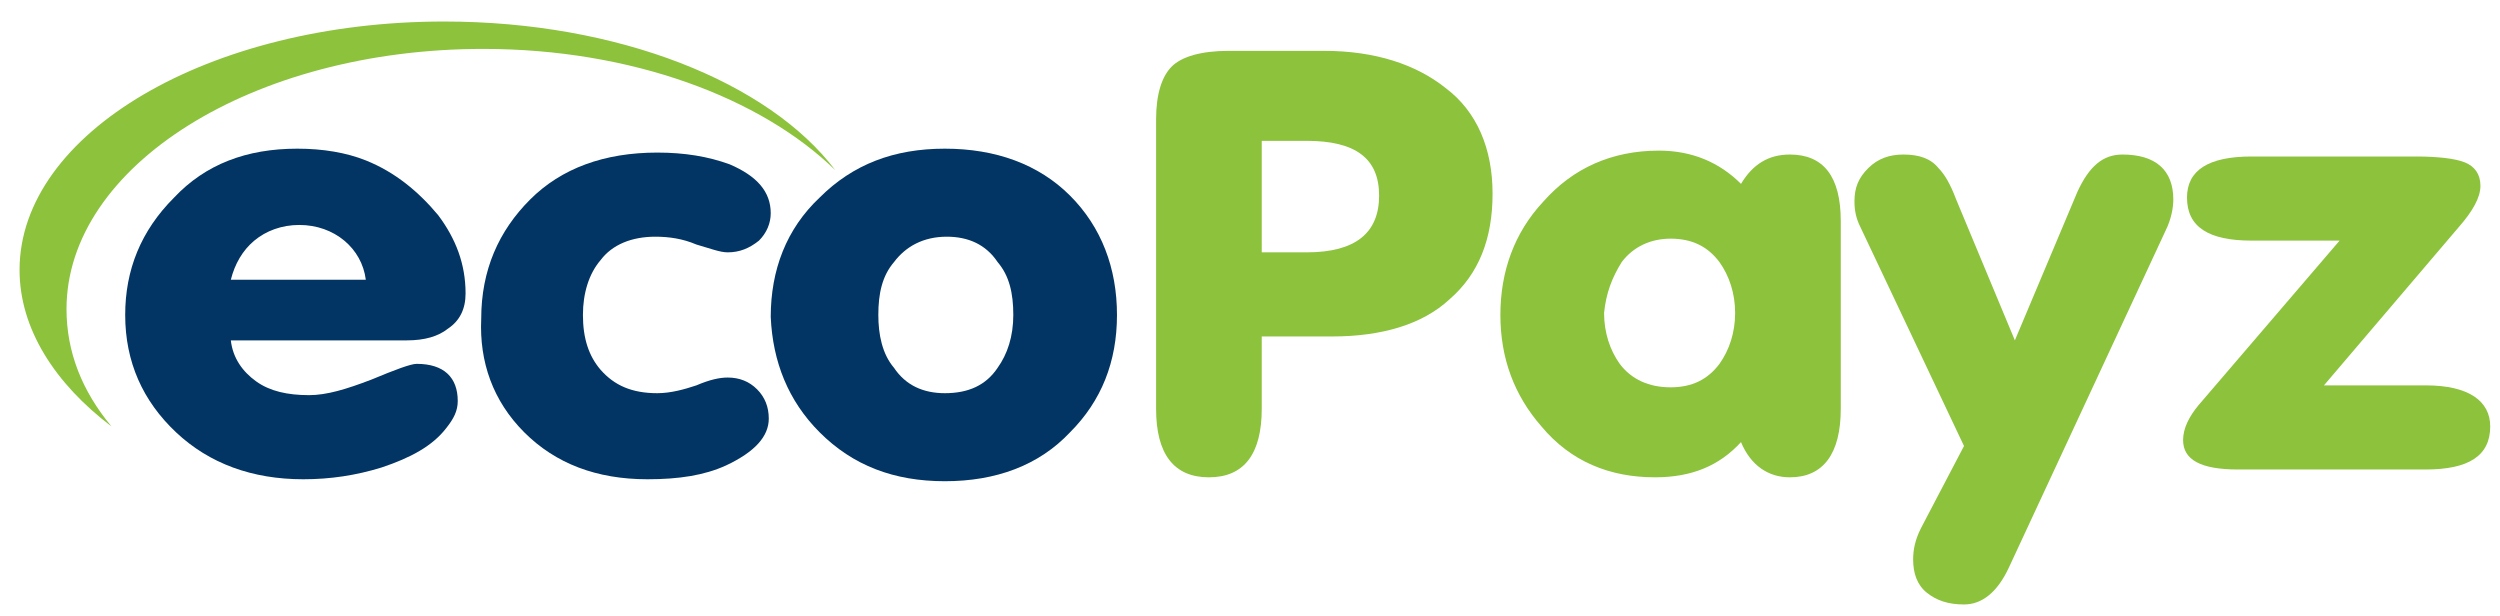
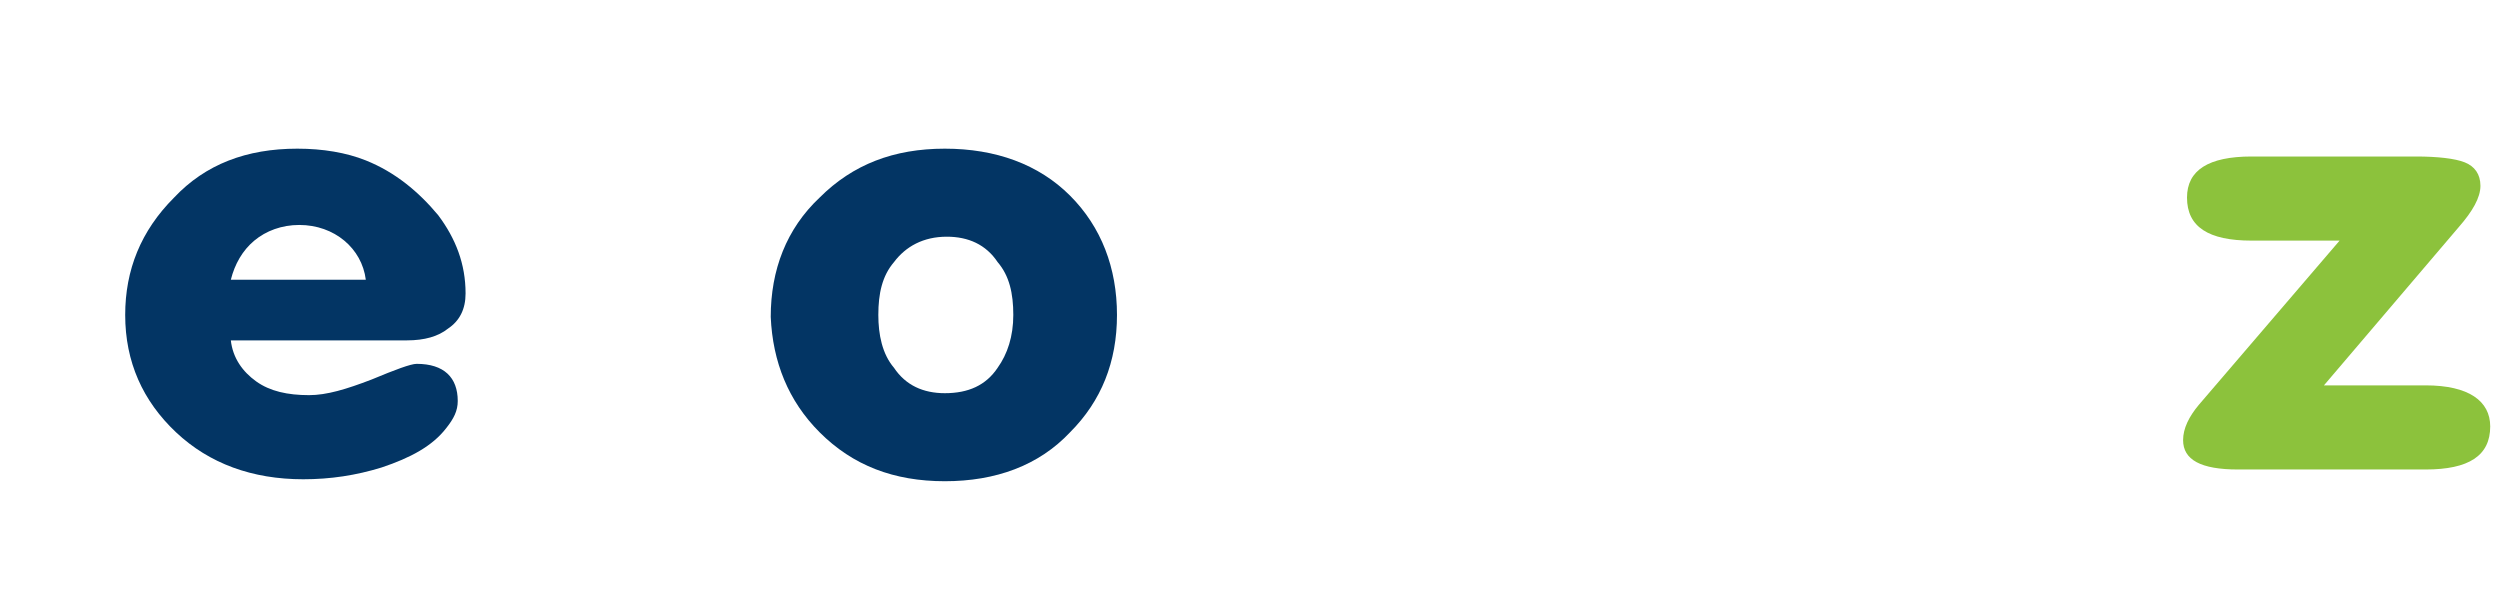
<svg xmlns="http://www.w3.org/2000/svg" xmlns:ns1="http://www.inkscape.org/namespaces/inkscape" xmlns:ns2="http://sodipodi.sourceforge.net/DTD/sodipodi-0.dtd" version="1.1" id="Layer_1" ns1:version="0.92.2 (5c3e80d, 2017-08-06)" ns2:docname="paypal-logo.svg" x="0px" y="0px" viewBox="0 0 127.8 31.5" style="enable-background:new 0 0 127.8 31.5;" xml:space="preserve">
  <style type="text/css">
	.st0{fill:#8CC23C;}
	.st1{fill:#033564;}
</style>
  <g id="XMLID_1_">
-     <path id="XMLID_544_" class="st0" d="M22.7,1.1C10.7,1.1,1,6.8,1,13.8c0,3,1.8,5.8,4.7,8c-1.5-1.8-2.3-3.8-2.3-6   c0-7.3,9.5-13.3,21.3-13.3c7.6,0,14.2,2.5,18,6.2C39.3,4.2,31.6,1.1,22.7,1.1z" />
    <path id="XMLID_205_" class="st1" d="M20.8,17.4c0.9,0,1.6-0.2,2.1-0.6c0.6-0.4,0.9-1,0.9-1.8c0-1.5-0.5-2.8-1.4-4   c-1-1.2-2.2-2.2-3.7-2.8c-1-0.4-2.2-0.6-3.5-0.6c-2.6,0-4.7,0.8-6.3,2.5c-1.7,1.7-2.5,3.7-2.5,6c0,2.4,0.9,4.4,2.6,6   c1.7,1.6,3.9,2.4,6.5,2.4c1.4,0,2.7-0.2,4-0.6c1.5-0.5,2.6-1.1,3.3-2c0.4-0.5,0.6-0.9,0.6-1.4c0-1.2-0.7-1.9-2.1-1.9   c-0.3,0-1.1,0.3-2.3,0.8c-1.3,0.5-2.3,0.8-3.2,0.8c-1.1,0-2-0.2-2.7-0.7c-0.7-0.5-1.2-1.2-1.3-2.1H20.8z M13,12.3   c0.6-0.5,1.4-0.8,2.3-0.8c0.9,0,1.7,0.3,2.3,0.8c0.6,0.5,1,1.2,1.1,2h-6.9C12,13.5,12.4,12.8,13,12.3z" />
-     <path id="XMLID_203_" class="st1" d="M26.8,22.1c1.6,1.6,3.7,2.4,6.3,2.4c1.6,0,2.9-0.2,4-0.7c1.5-0.7,2.2-1.5,2.2-2.4   c0-0.6-0.2-1.1-0.6-1.5c-0.4-0.4-0.9-0.6-1.5-0.6c-0.4,0-0.9,0.1-1.6,0.4c-0.6,0.2-1.3,0.4-2,0.4c-1.3,0-2.2-0.4-2.9-1.2   c-0.6-0.7-0.9-1.6-0.9-2.8c0-1.1,0.3-2.1,0.9-2.8c0.6-0.8,1.6-1.2,2.8-1.2c0.7,0,1.4,0.1,2.1,0.4c0.7,0.2,1.2,0.4,1.6,0.4   c0.6,0,1.1-0.2,1.6-0.6c0.4-0.4,0.6-0.9,0.6-1.4c0-1.1-0.7-1.9-2.1-2.5c-1.1-0.4-2.3-0.6-3.7-0.6c-2.7,0-4.9,0.8-6.5,2.4   c-1.6,1.6-2.5,3.6-2.5,6.1C24.5,18.5,25.2,20.5,26.8,22.1L26.8,22.1z" />
    <path id="XMLID_200_" class="st1" d="M41.9,22.1c1.7,1.7,3.8,2.5,6.4,2.5c2.6,0,4.8-0.8,6.4-2.5c1.6-1.6,2.4-3.6,2.4-6   c0-2.4-0.8-4.5-2.4-6.1c-1.6-1.6-3.8-2.4-6.4-2.4c-2.6,0-4.7,0.8-6.4,2.5c-1.7,1.6-2.5,3.7-2.5,6.1C39.5,18.5,40.3,20.5,41.9,22.1   L41.9,22.1z M45.7,13.4c0.6-0.8,1.5-1.3,2.7-1.3c1.1,0,2,0.4,2.6,1.3c0.6,0.7,0.8,1.6,0.8,2.7c0,1.1-0.3,2-0.8,2.7   c-0.6,0.9-1.5,1.3-2.7,1.3c-1.1,0-2-0.4-2.6-1.3c-0.6-0.7-0.8-1.7-0.8-2.7C44.9,15,45.1,14.1,45.7,13.4L45.7,13.4z" />
-     <path id="XMLID_197_" class="st0" d="M64.5,7.2h2.3c2.5,0,3.7,0.9,3.7,2.8c0,1.9-1.2,2.9-3.7,2.9h-2.3V7.2z M64.5,20.9v-3.7h3.6   c2.5,0,4.6-0.6,6-1.9c1.5-1.3,2.2-3.1,2.2-5.4c0-2.3-0.8-4.2-2.4-5.4c-1.5-1.2-3.6-1.9-6.2-1.9h-4.9c-1.4,0-2.4,0.3-2.9,0.8   c-0.5,0.5-0.8,1.4-0.8,2.7v14.8c0,2.3,0.9,3.5,2.7,3.5C63.6,24.4,64.5,23.2,64.5,20.9L64.5,20.9z" />
-     <path id="XMLID_171_" class="st0" d="M82.9,13.4c0.6-0.8,1.5-1.2,2.5-1.2c1.1,0,1.9,0.4,2.5,1.2c0.5,0.7,0.8,1.6,0.8,2.6   c0,1-0.3,1.9-0.8,2.6c-0.6,0.8-1.4,1.2-2.5,1.2c-1.1,0-2-0.4-2.6-1.2c-0.5-0.7-0.8-1.6-0.8-2.6C82.1,15,82.4,14.2,82.9,13.4   L82.9,13.4z M91.5,24.4c1.7,0,2.6-1.2,2.6-3.5v-9.6c0-2.3-0.9-3.4-2.6-3.4c-1.1,0-1.9,0.5-2.5,1.5c-1.1-1.1-2.5-1.7-4.2-1.7   c-2.4,0-4.4,0.9-5.9,2.6c-1.5,1.6-2.2,3.6-2.2,5.8c0,2.2,0.7,4.1,2.1,5.7c1.5,1.8,3.5,2.6,5.8,2.6c1.9,0,3.3-0.6,4.4-1.8   C89.5,23.8,90.4,24.4,91.5,24.4L91.5,24.4z" />
-     <path id="XMLID_169_" class="st0" d="M106.2,9.8l-3.2,7.6l-3-7.2c-0.3-0.8-0.6-1.3-0.9-1.6c-0.4-0.5-1-0.7-1.8-0.7   c-0.7,0-1.3,0.2-1.8,0.7c-0.5,0.5-0.7,1-0.7,1.7c0,0.5,0.1,0.9,0.3,1.3l5.3,11.2L98.2,27c-0.3,0.6-0.4,1.1-0.4,1.6   c0,0.7,0.2,1.3,0.7,1.7c0.5,0.4,1.1,0.6,1.9,0.6c0.9,0,1.7-0.6,2.3-1.9l8-17.2c0.3-0.6,0.4-1.2,0.4-1.6c0-1.5-0.9-2.3-2.6-2.3   C107.5,7.9,106.8,8.5,106.2,9.8L106.2,9.8z" />
    <path id="XMLID_167_" class="st0" d="M124,19.7h-5.2l6.9-8.1c0.7-0.8,1.1-1.5,1.1-2.1c0-0.6-0.3-1-0.8-1.2   c-0.5-0.2-1.4-0.3-2.5-0.3h-8.4c-2.2,0-3.3,0.7-3.3,2.1c0,1.5,1.1,2.2,3.3,2.2h4.5l-7.2,8.4c-0.5,0.6-0.8,1.2-0.8,1.8   c0,1,0.9,1.5,2.8,1.5h9.6c2.2,0,3.3-0.7,3.3-2.2C127.3,20.5,126.2,19.7,124,19.7L124,19.7z" />
  </g>
</svg>